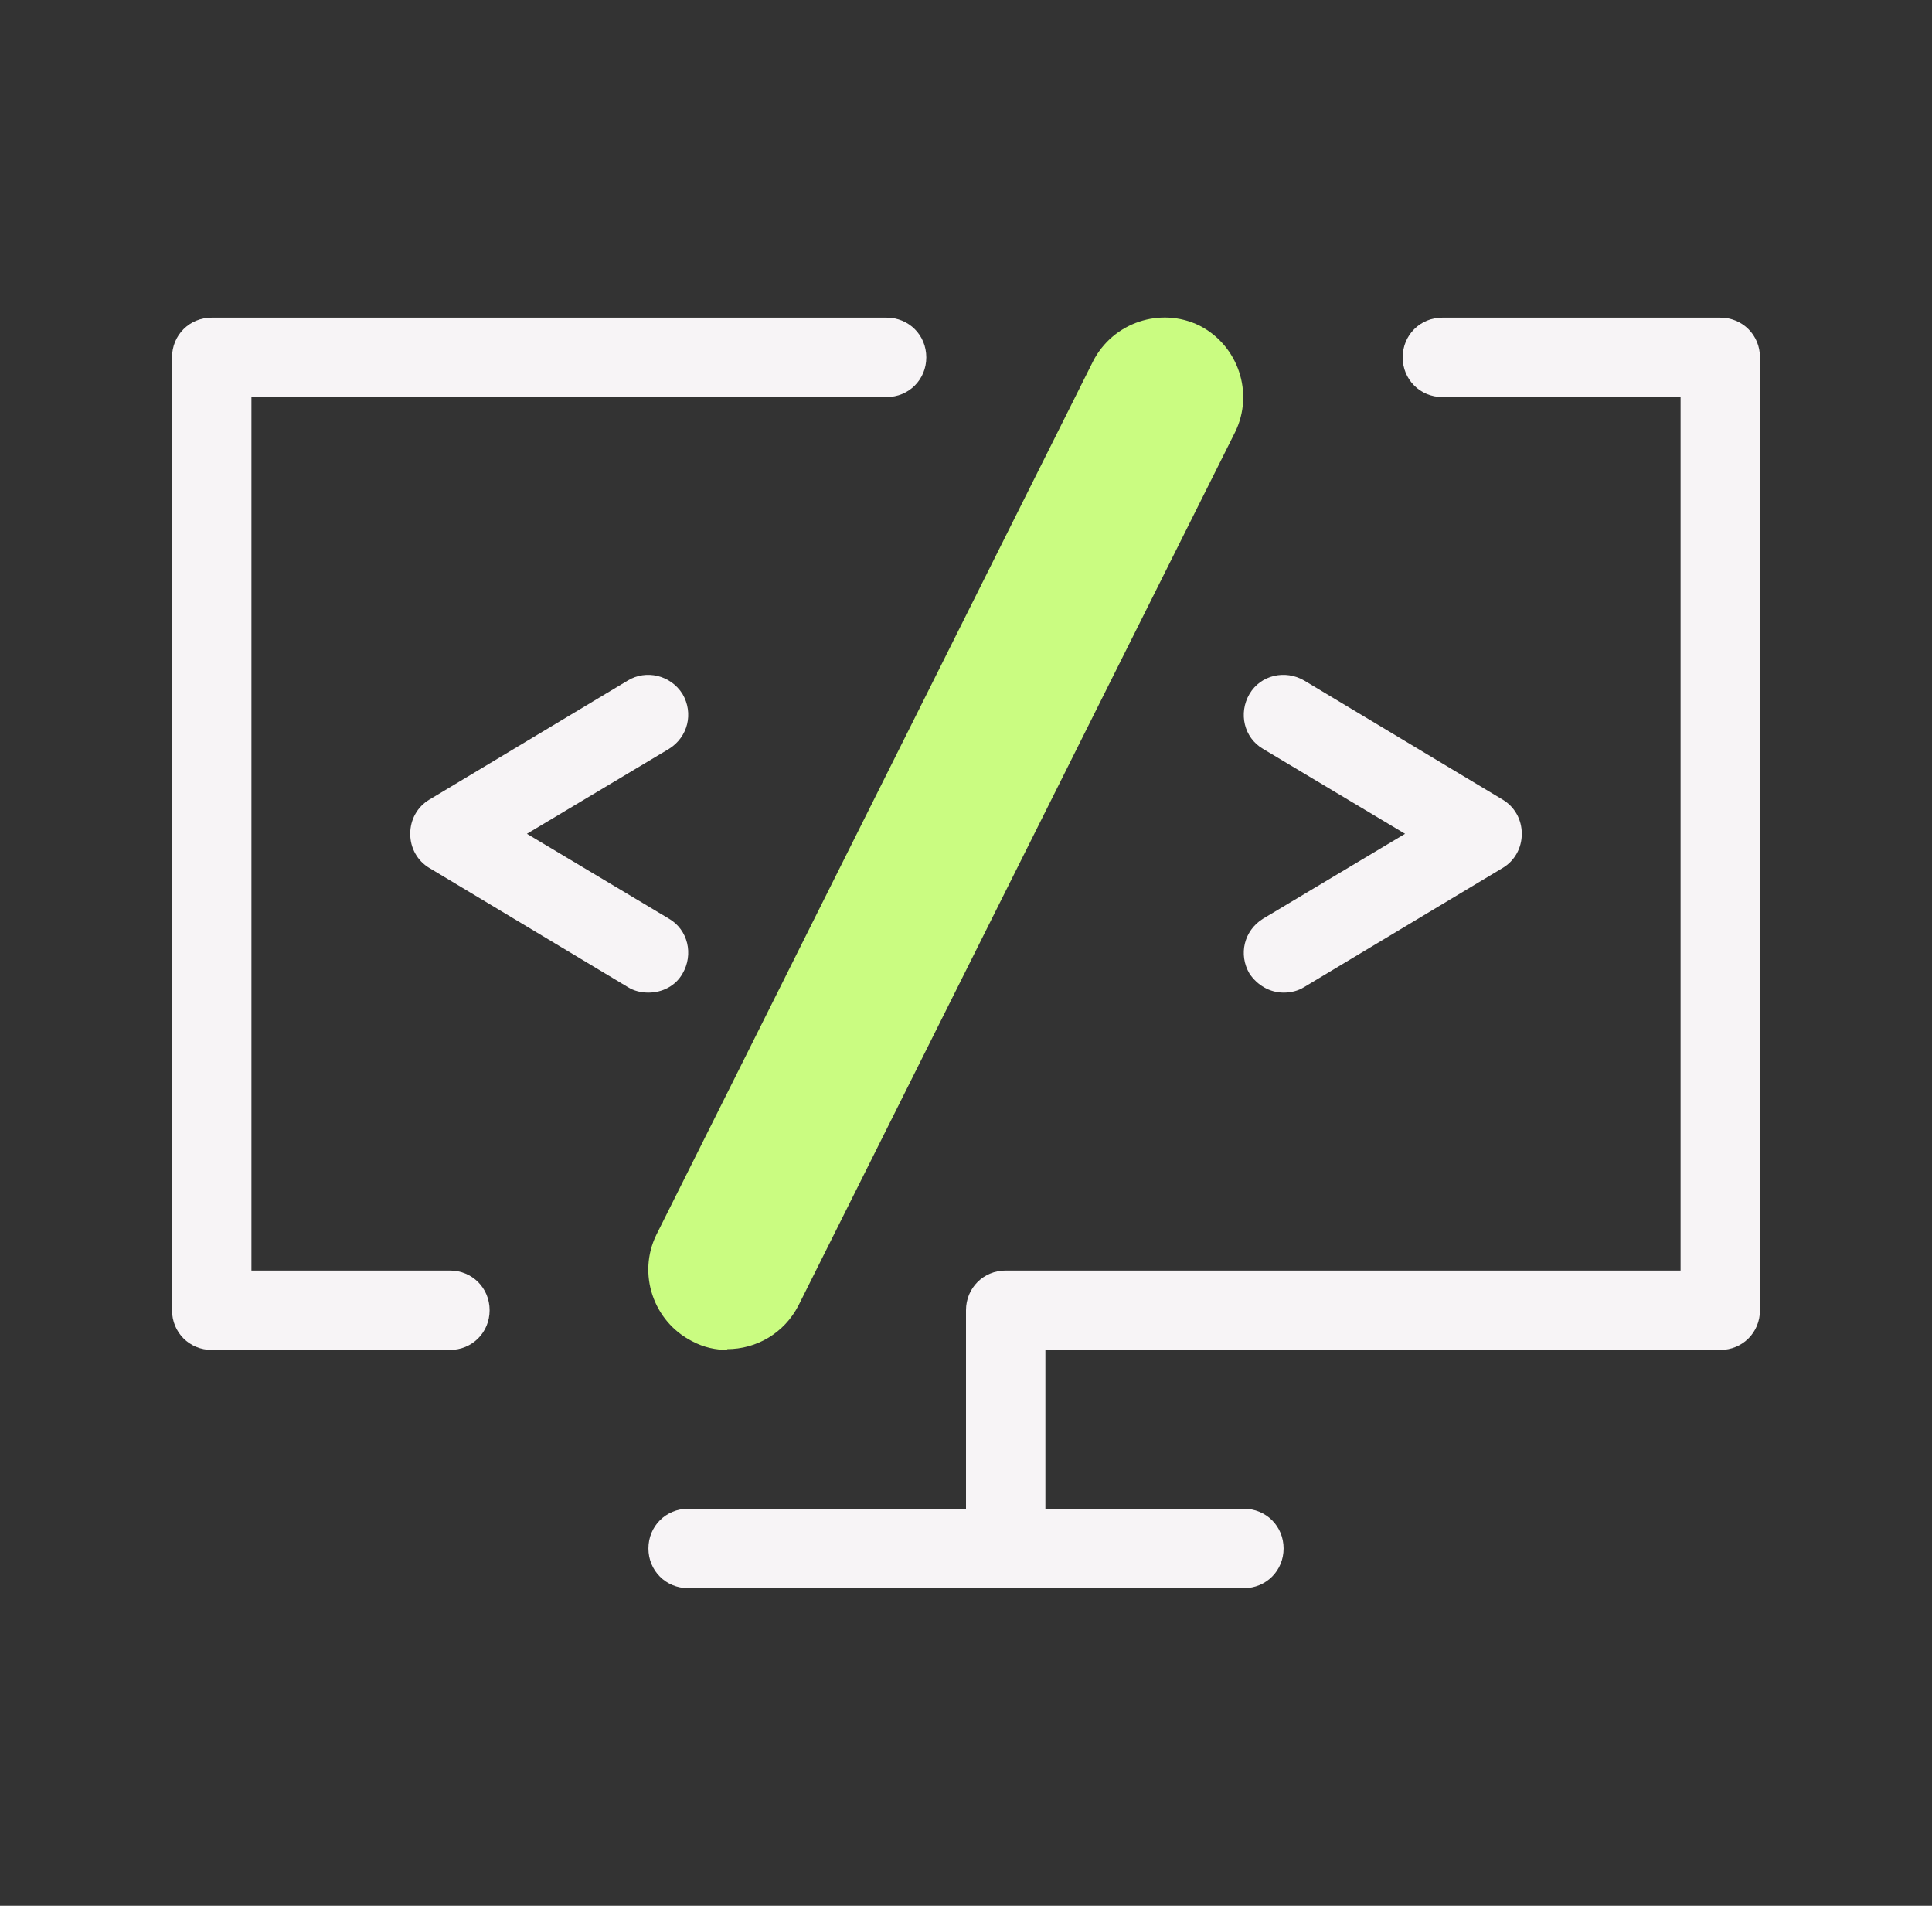
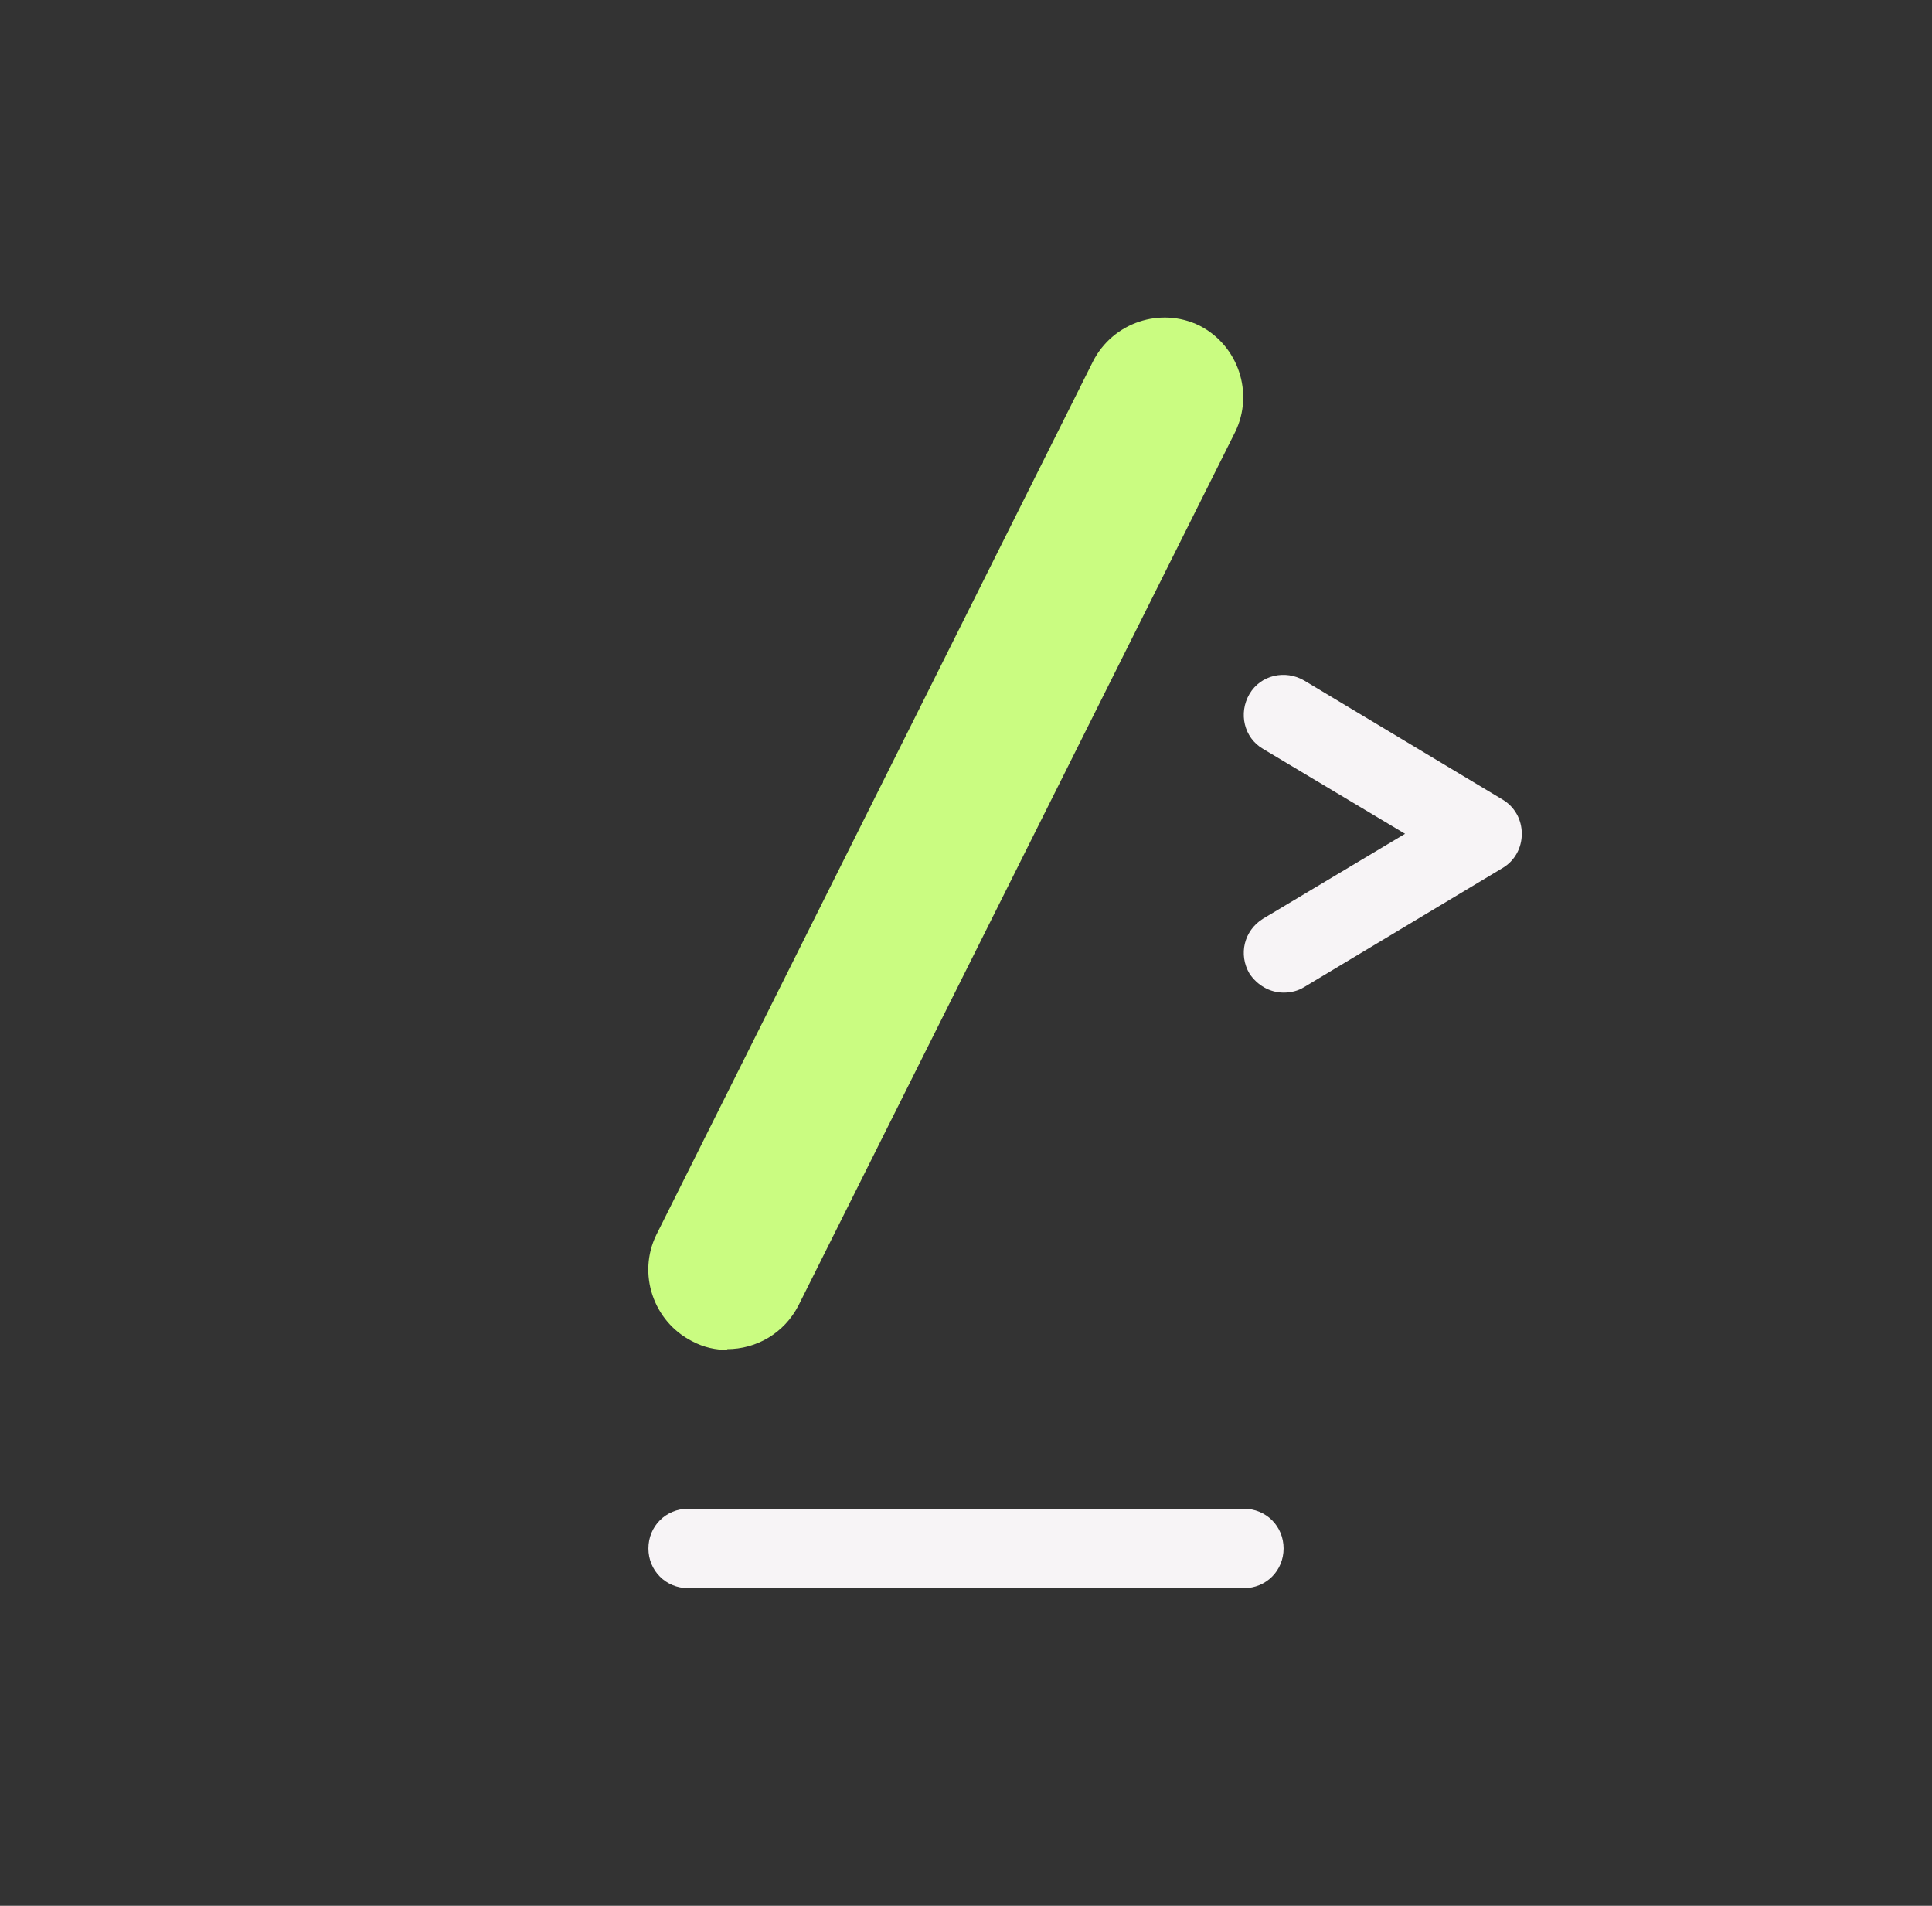
<svg xmlns="http://www.w3.org/2000/svg" width="73" height="72" viewBox="0 0 73 72" fill="none">
  <rect x="0" y="0" width="73" height="72" fill="#333333" stroke="none" />
  <g clip-path="url(#clip0_2984_75)">
    <path d="M47 60H26C25.16 60 24.5 59.34 24.5 58.5C24.5 57.66 25.16 57 26 57H47C47.84 57 48.5 57.66 48.5 58.5C48.5 59.34 47.84 60 47 60Z" fill="#F7F4F6" />
-     <path d="M38 60C37.16 60 36.5 59.34 36.5 58.5V49.5C36.5 48.66 37.16 48 38 48H63.5V15H54.5C53.66 15 53 14.34 53 13.5C53 12.66 53.66 12 54.5 12H65C65.84 12 66.5 12.66 66.5 13.5V49.5C66.5 50.34 65.84 51 65 51H39.5V58.5C39.5 59.34 38.84 60 38 60Z" fill="#F7F4F6" />
-     <path d="M17 51H8C7.16 51 6.5 50.34 6.5 49.5V13.5C6.5 12.66 7.16 12 8 12H33.5C34.34 12 35 12.66 35 13.5C35 14.34 34.34 15 33.5 15H9.5V48H17C17.84 48 18.5 48.66 18.5 49.5C18.5 50.34 17.84 51 17 51Z" fill="#F7F4F6" />
-     <path d="M24.5 37.5C24.23 37.5 23.96 37.44 23.72 37.29L16.22 32.79C15.77 32.52 15.5 32.04 15.5 31.5C15.5 30.96 15.77 30.48 16.22 30.21L23.72 25.71C24.41 25.29 25.34 25.5 25.79 26.22C26.21 26.94 26 27.84 25.28 28.29L19.91 31.5L25.28 34.71C26 35.13 26.21 36.06 25.79 36.78C25.52 37.26 25.01 37.5 24.5 37.5Z" fill="#F7F4F6" />
    <path d="M48.5 37.5C47.99 37.5 47.51 37.23 47.21 36.78C46.79 36.06 47 35.16 47.72 34.71L53.09 31.5L47.72 28.29C47 27.87 46.79 26.94 47.21 26.22C47.63 25.5 48.56 25.29 49.28 25.71L56.78 30.21C57.23 30.48 57.5 30.96 57.5 31.5C57.5 32.04 57.23 32.52 56.78 32.79L49.28 37.29C49.04 37.44 48.77 37.5 48.5 37.5Z" fill="#F7F4F6" />
    <path d="M27.5 51C27.05 51 26.6 50.91 26.15 50.67C24.68 49.92 24.08 48.12 24.8 46.65L41.3 13.65C42.05 12.18 43.85 11.58 45.32 12.3C46.79 13.05 47.39 14.85 46.67 16.32L30.17 49.32C29.63 50.37 28.58 50.97 27.47 50.97L27.5 51Z" fill="#CAFC81" />
  </g>
  <defs>
    <clipPath id="clip0_2984_75">
      <rect width="72" height="72" fill="white" transform="translate(0.5)" />
    </clipPath>
  </defs>
</svg>